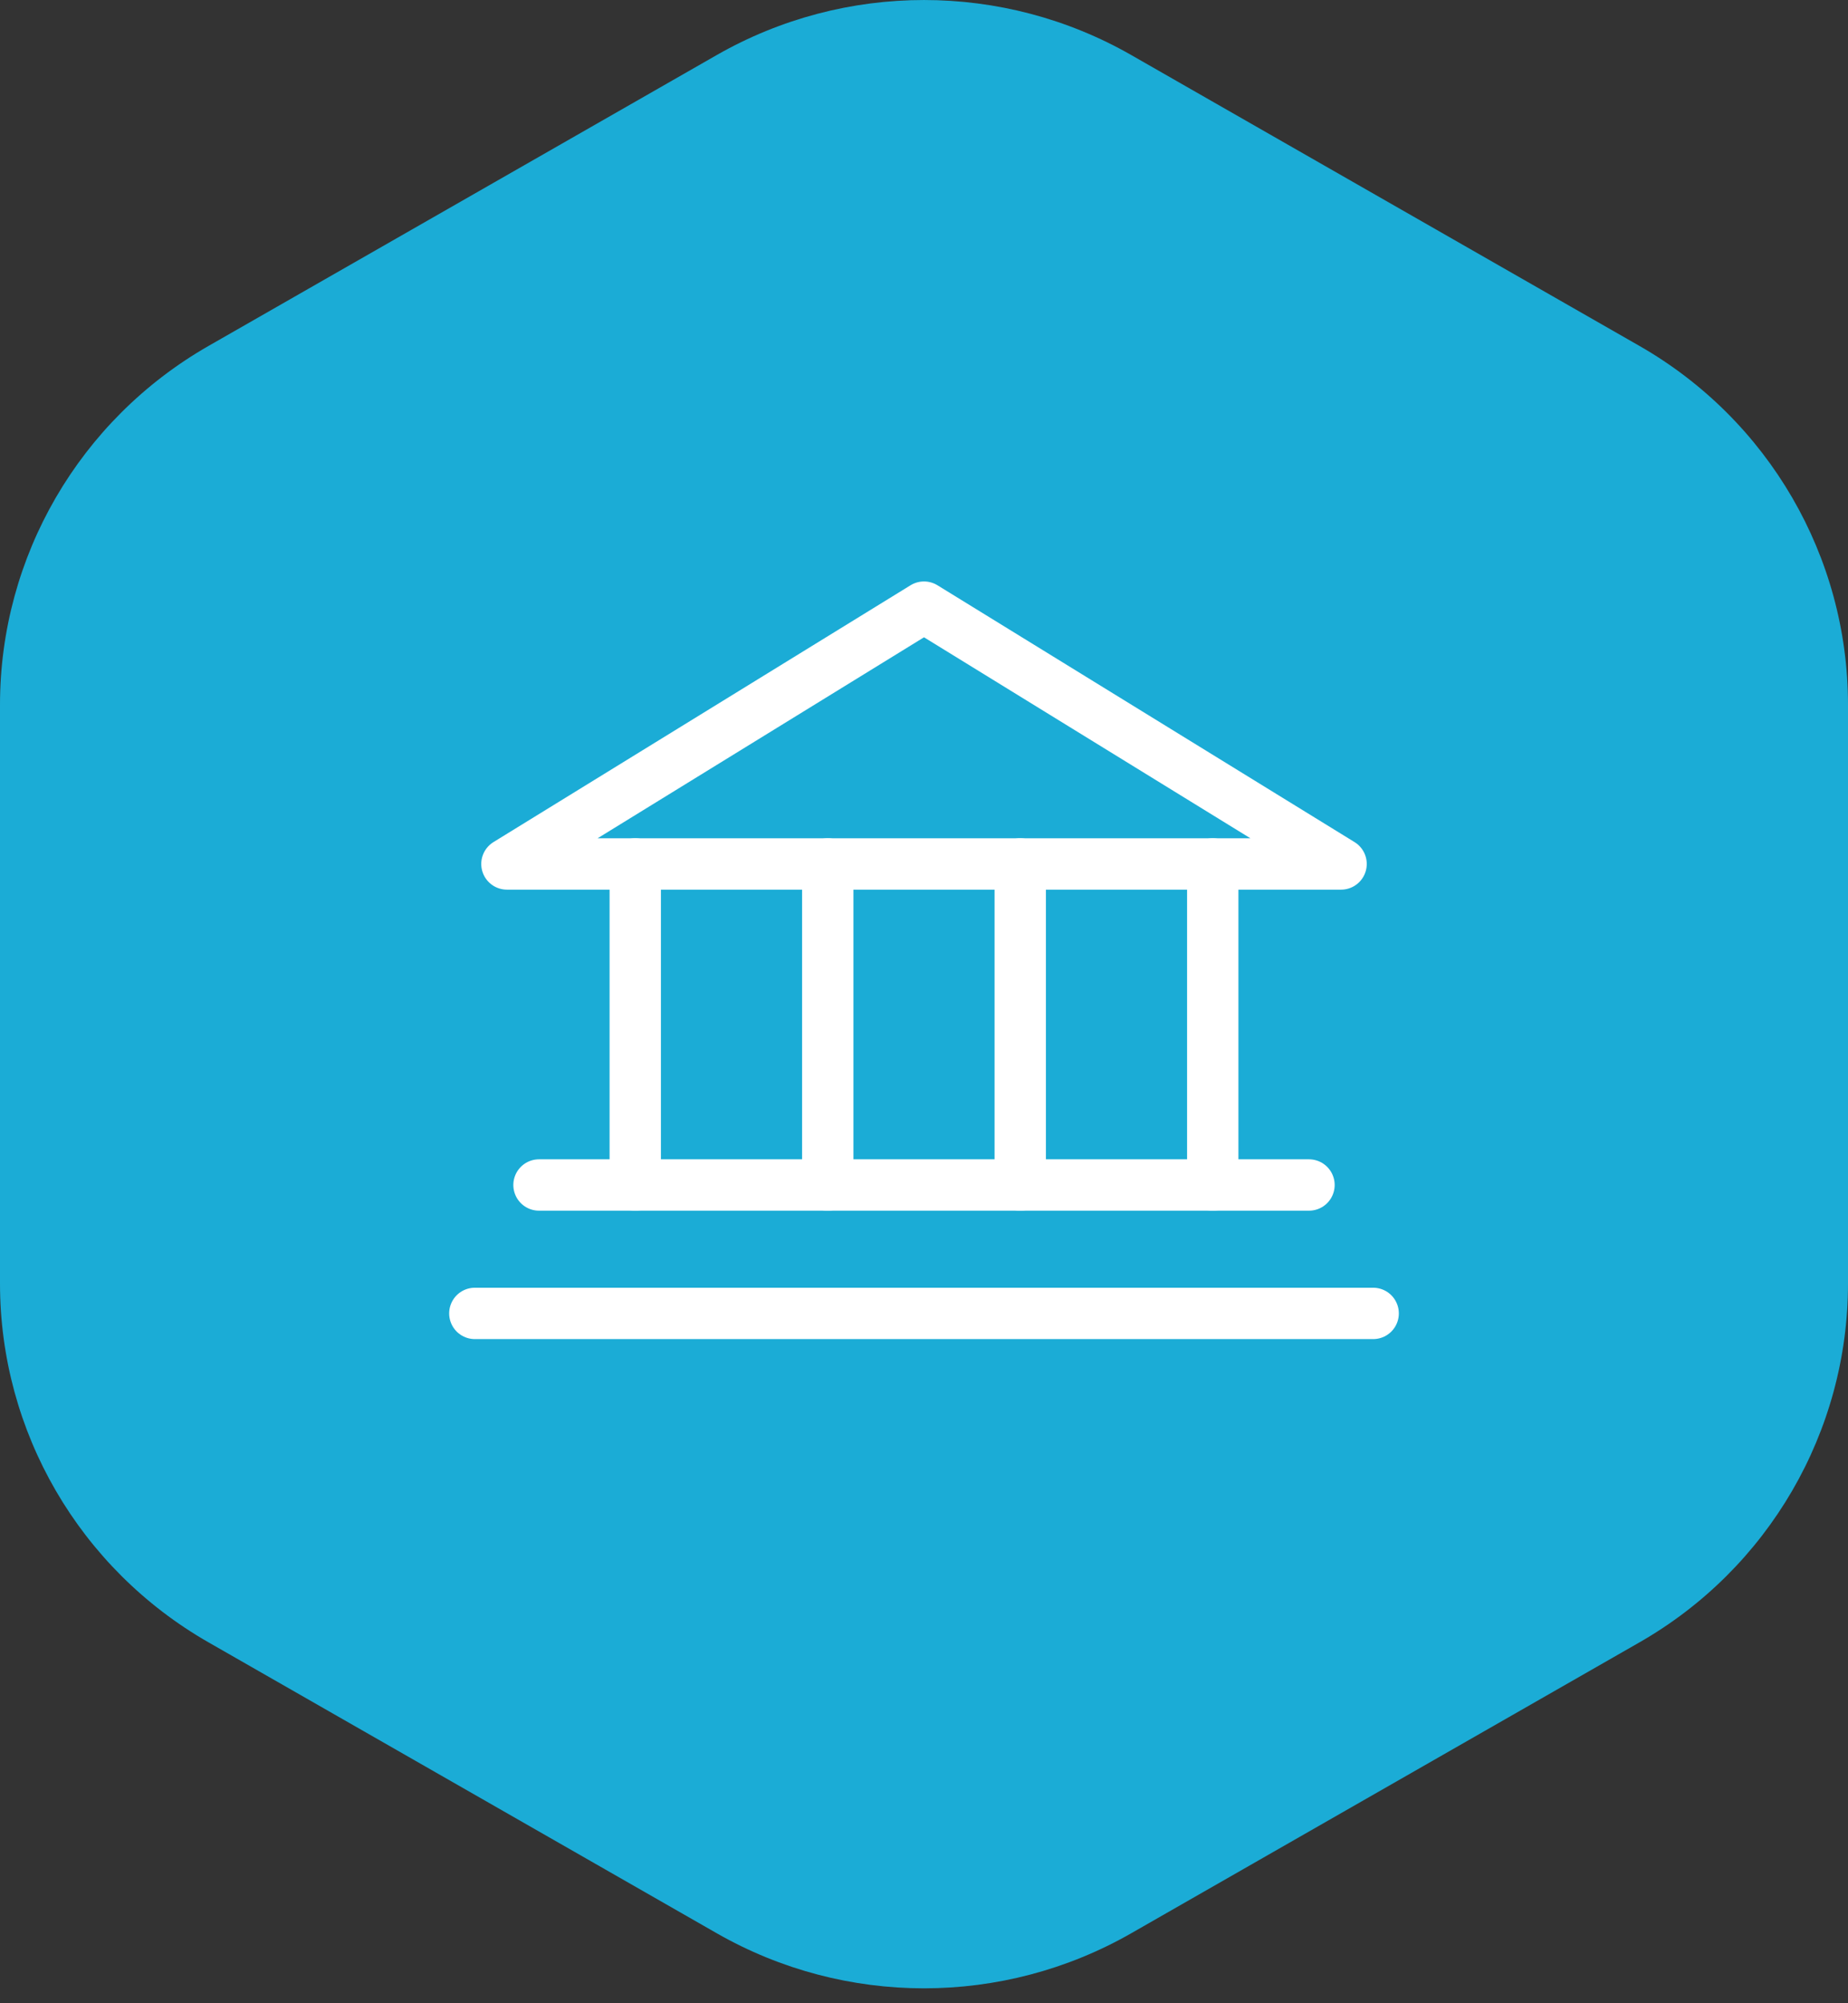
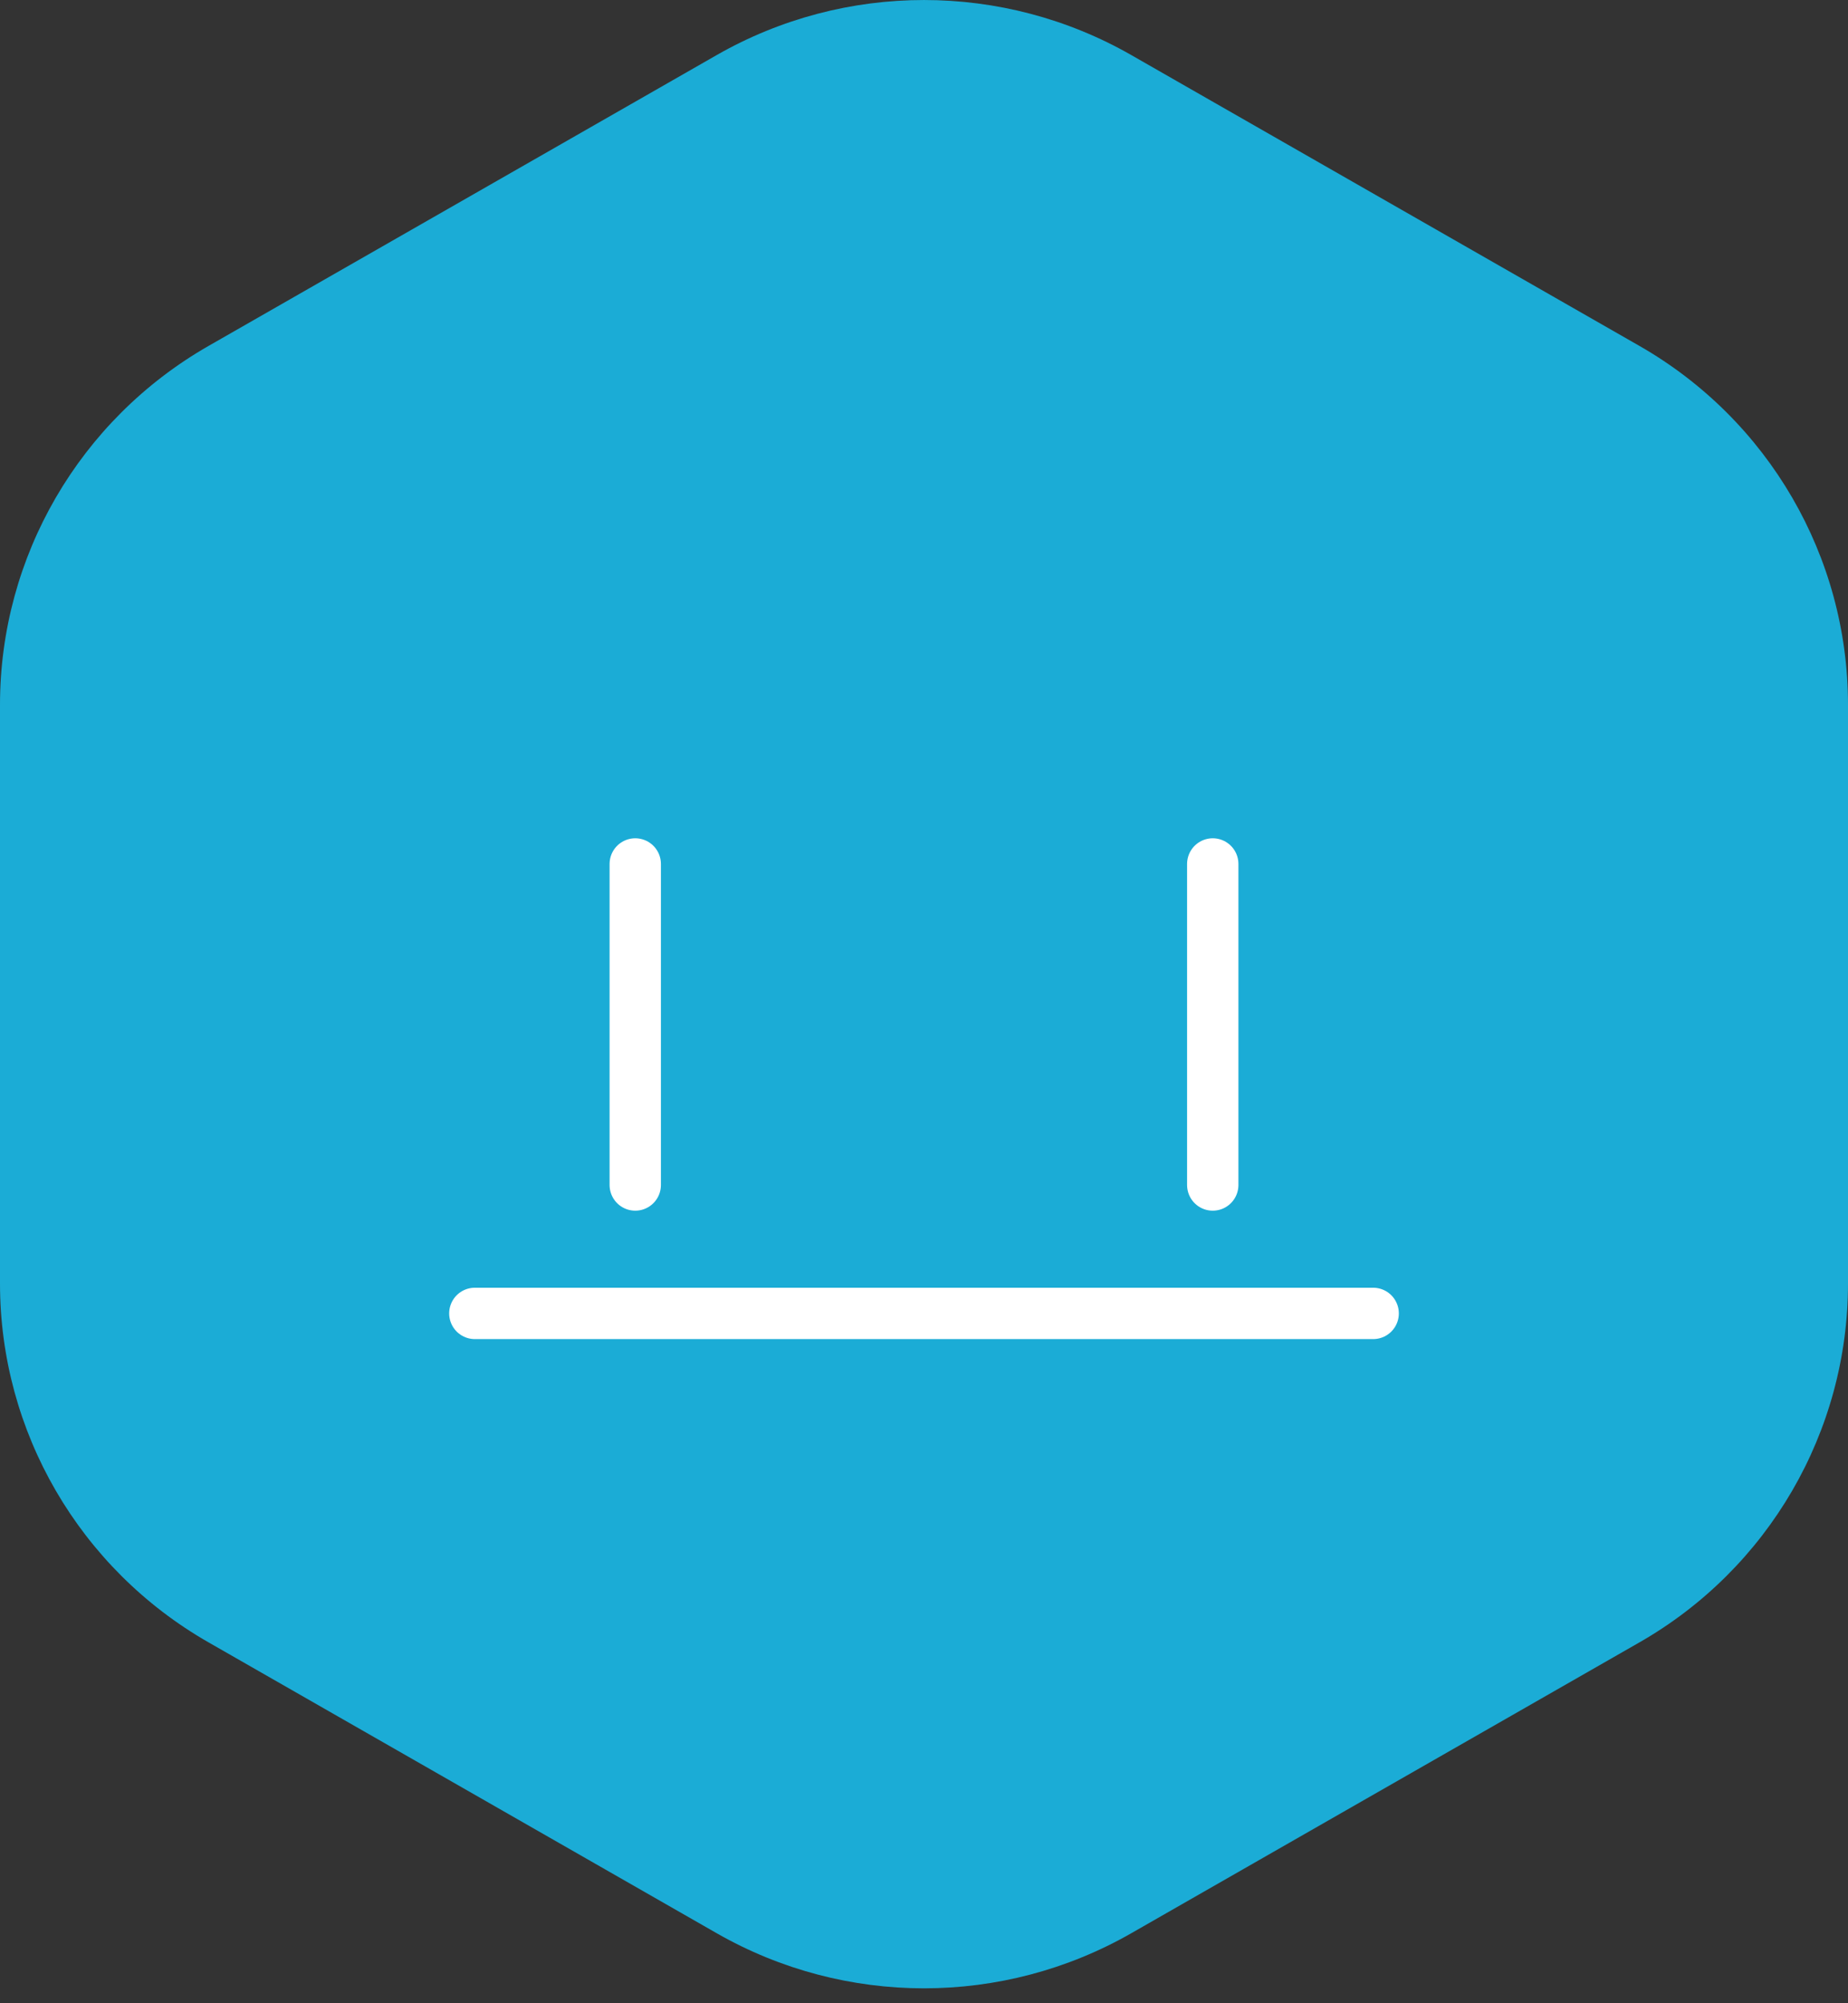
<svg xmlns="http://www.w3.org/2000/svg" width="36" height="39" viewBox="0 0 36 39" fill="none">
  <rect x="0" y="0" width="36" height="39" fill="#333333" stroke="none" />
  <path d="M0 24.989L0 13.72C0 10.836 1.549 8.173 4.062 6.735L13.962 1.072C16.462 -0.357 19.538 -0.357 22.038 1.072L31.938 6.735C34.451 8.173 36 10.836 36 13.72V24.989C36 27.873 34.451 30.537 31.938 31.974L22.038 37.637C19.538 39.067 16.462 39.067 13.962 37.637L4.062 31.974C1.549 30.537 0 27.873 0 24.989Z" fill="#1BACD6" />
-   <path d="M9.875 16.82H26.125L18 11.82L9.875 16.82Z" stroke="white" stroke-linecap="round" stroke-linejoin="round" />
  <path d="M12.375 16.82V23.07" stroke="white" stroke-linecap="round" stroke-linejoin="round" />
-   <path d="M16.125 16.82V23.07" stroke="white" stroke-linecap="round" stroke-linejoin="round" />
-   <path d="M19.875 16.82V23.07" stroke="white" stroke-linecap="round" stroke-linejoin="round" />
  <path d="M23.625 16.82V23.07" stroke="white" stroke-linecap="round" stroke-linejoin="round" />
-   <path d="M10.5 23.07H25.5" stroke="white" stroke-linecap="round" stroke-linejoin="round" />
  <path d="M9.25 25.57H26.75" stroke="white" stroke-linecap="round" stroke-linejoin="round" />
</svg>